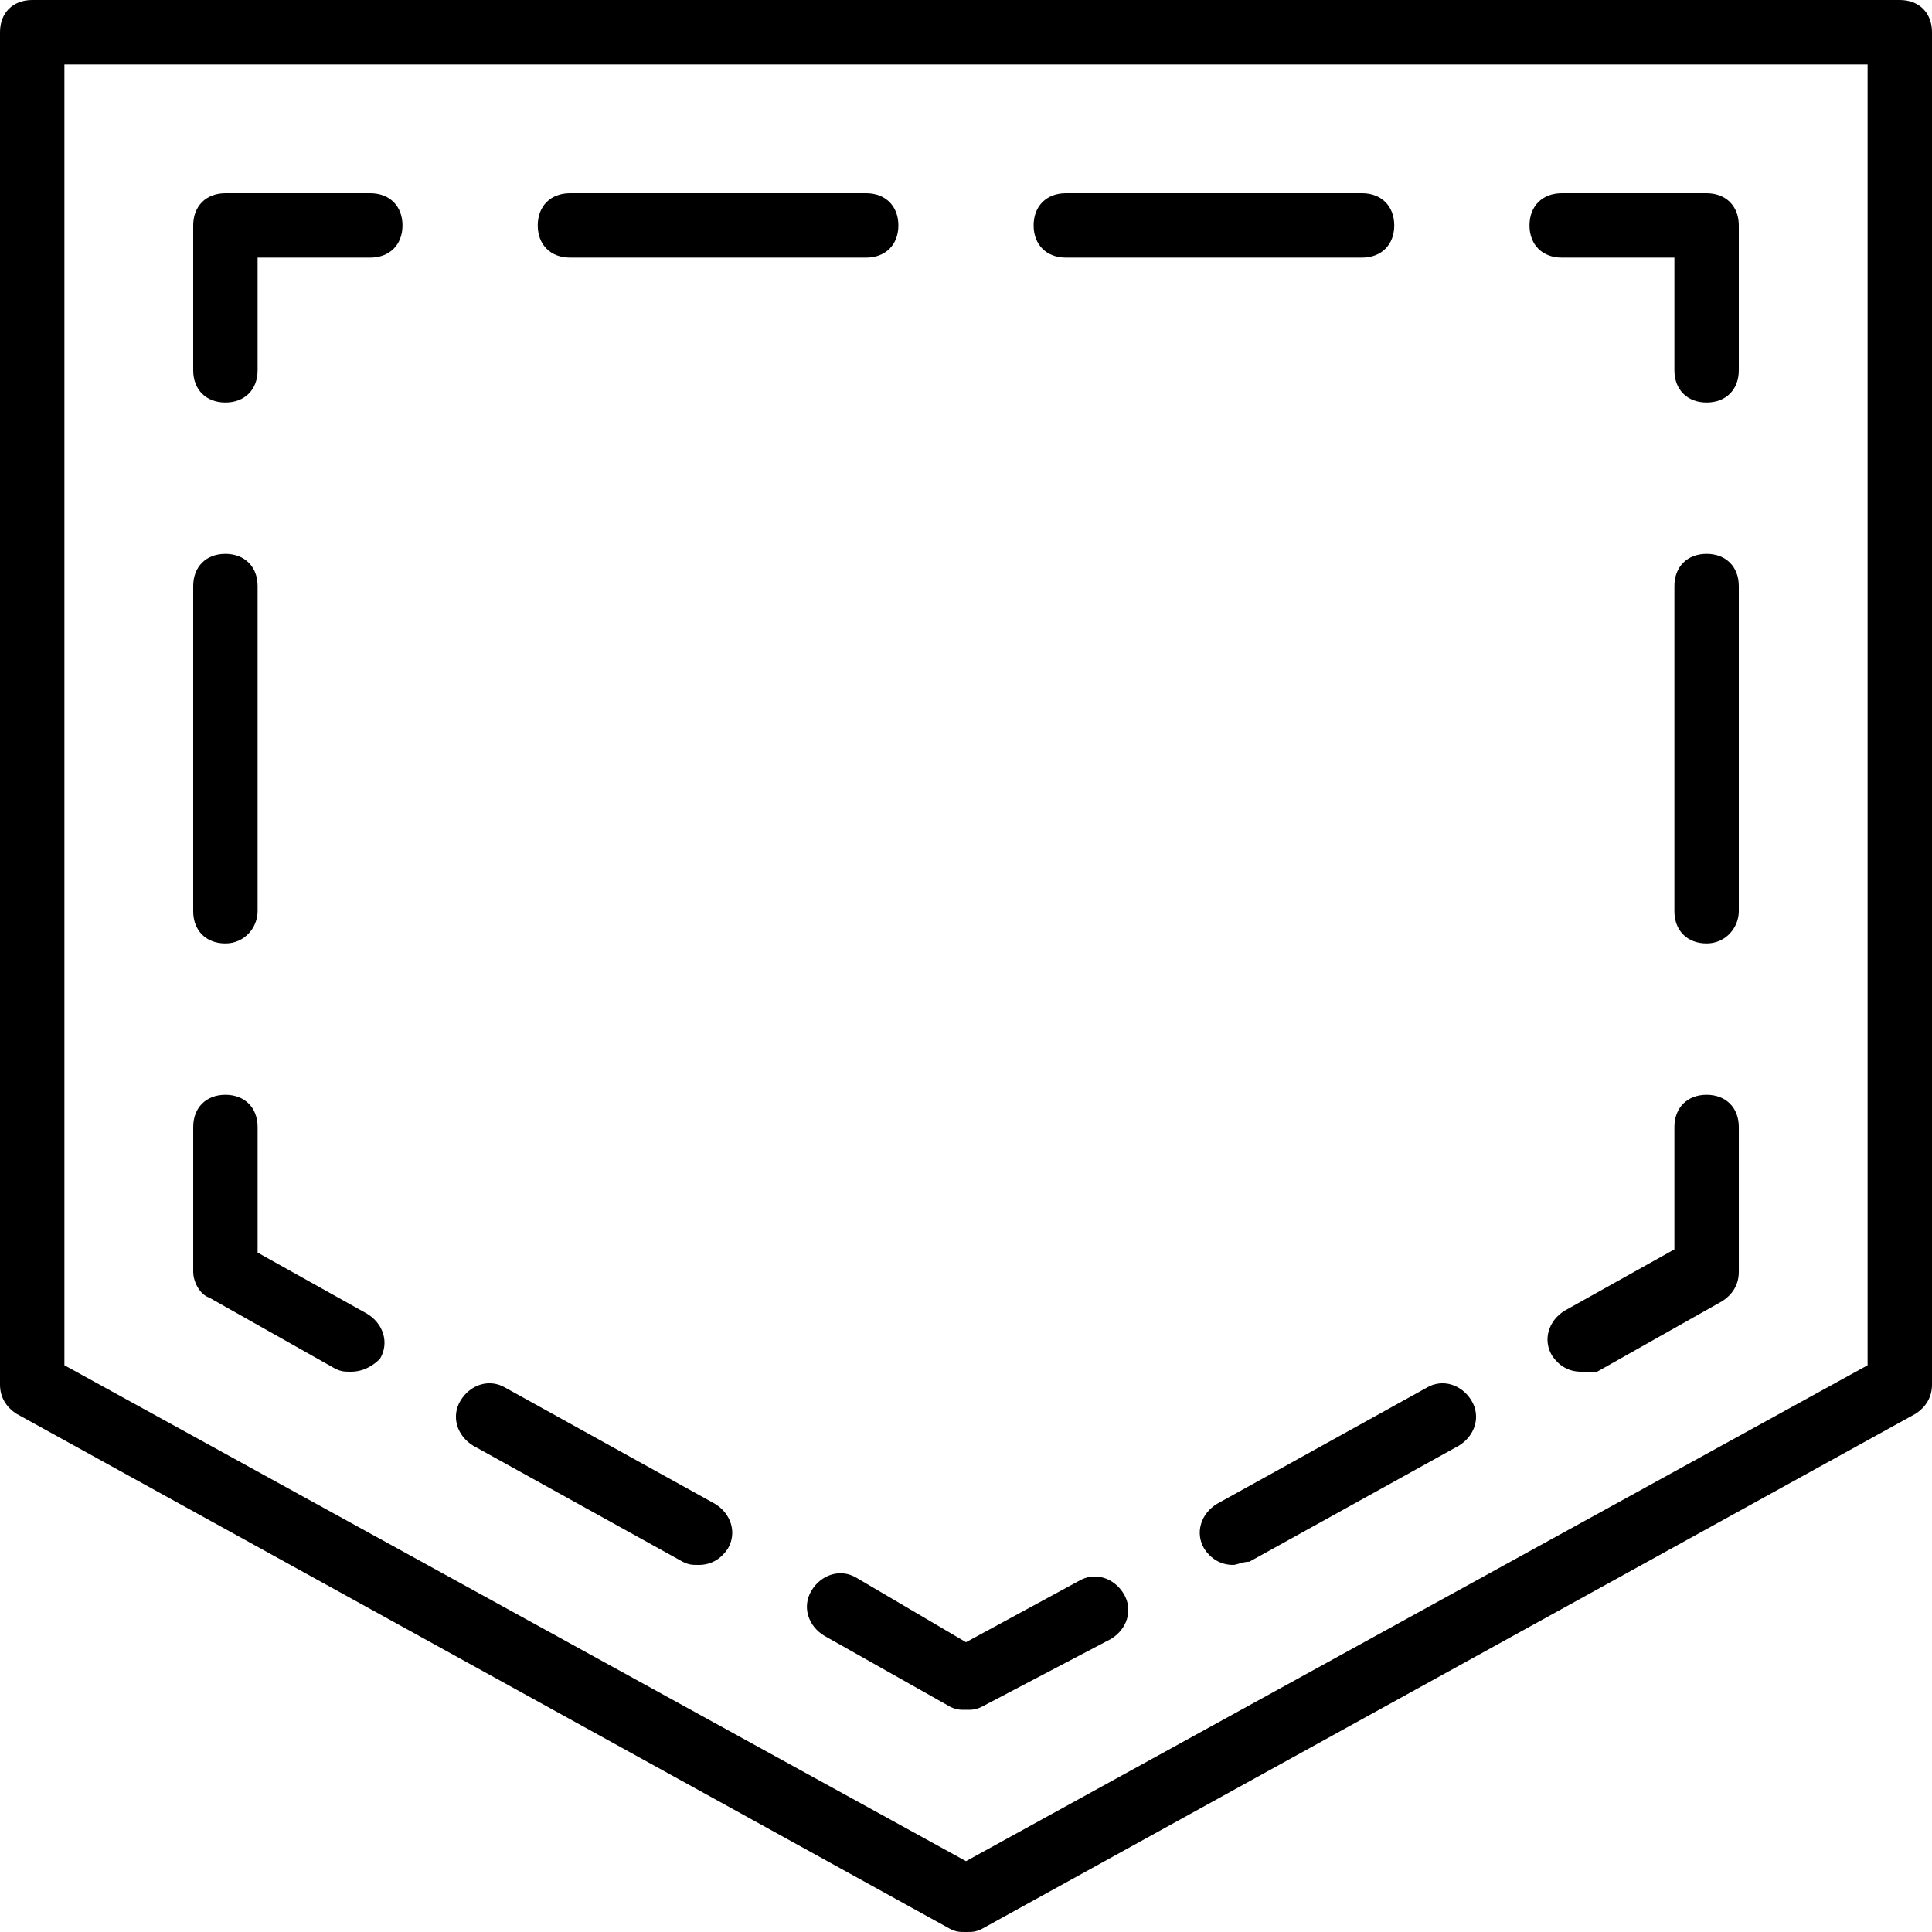
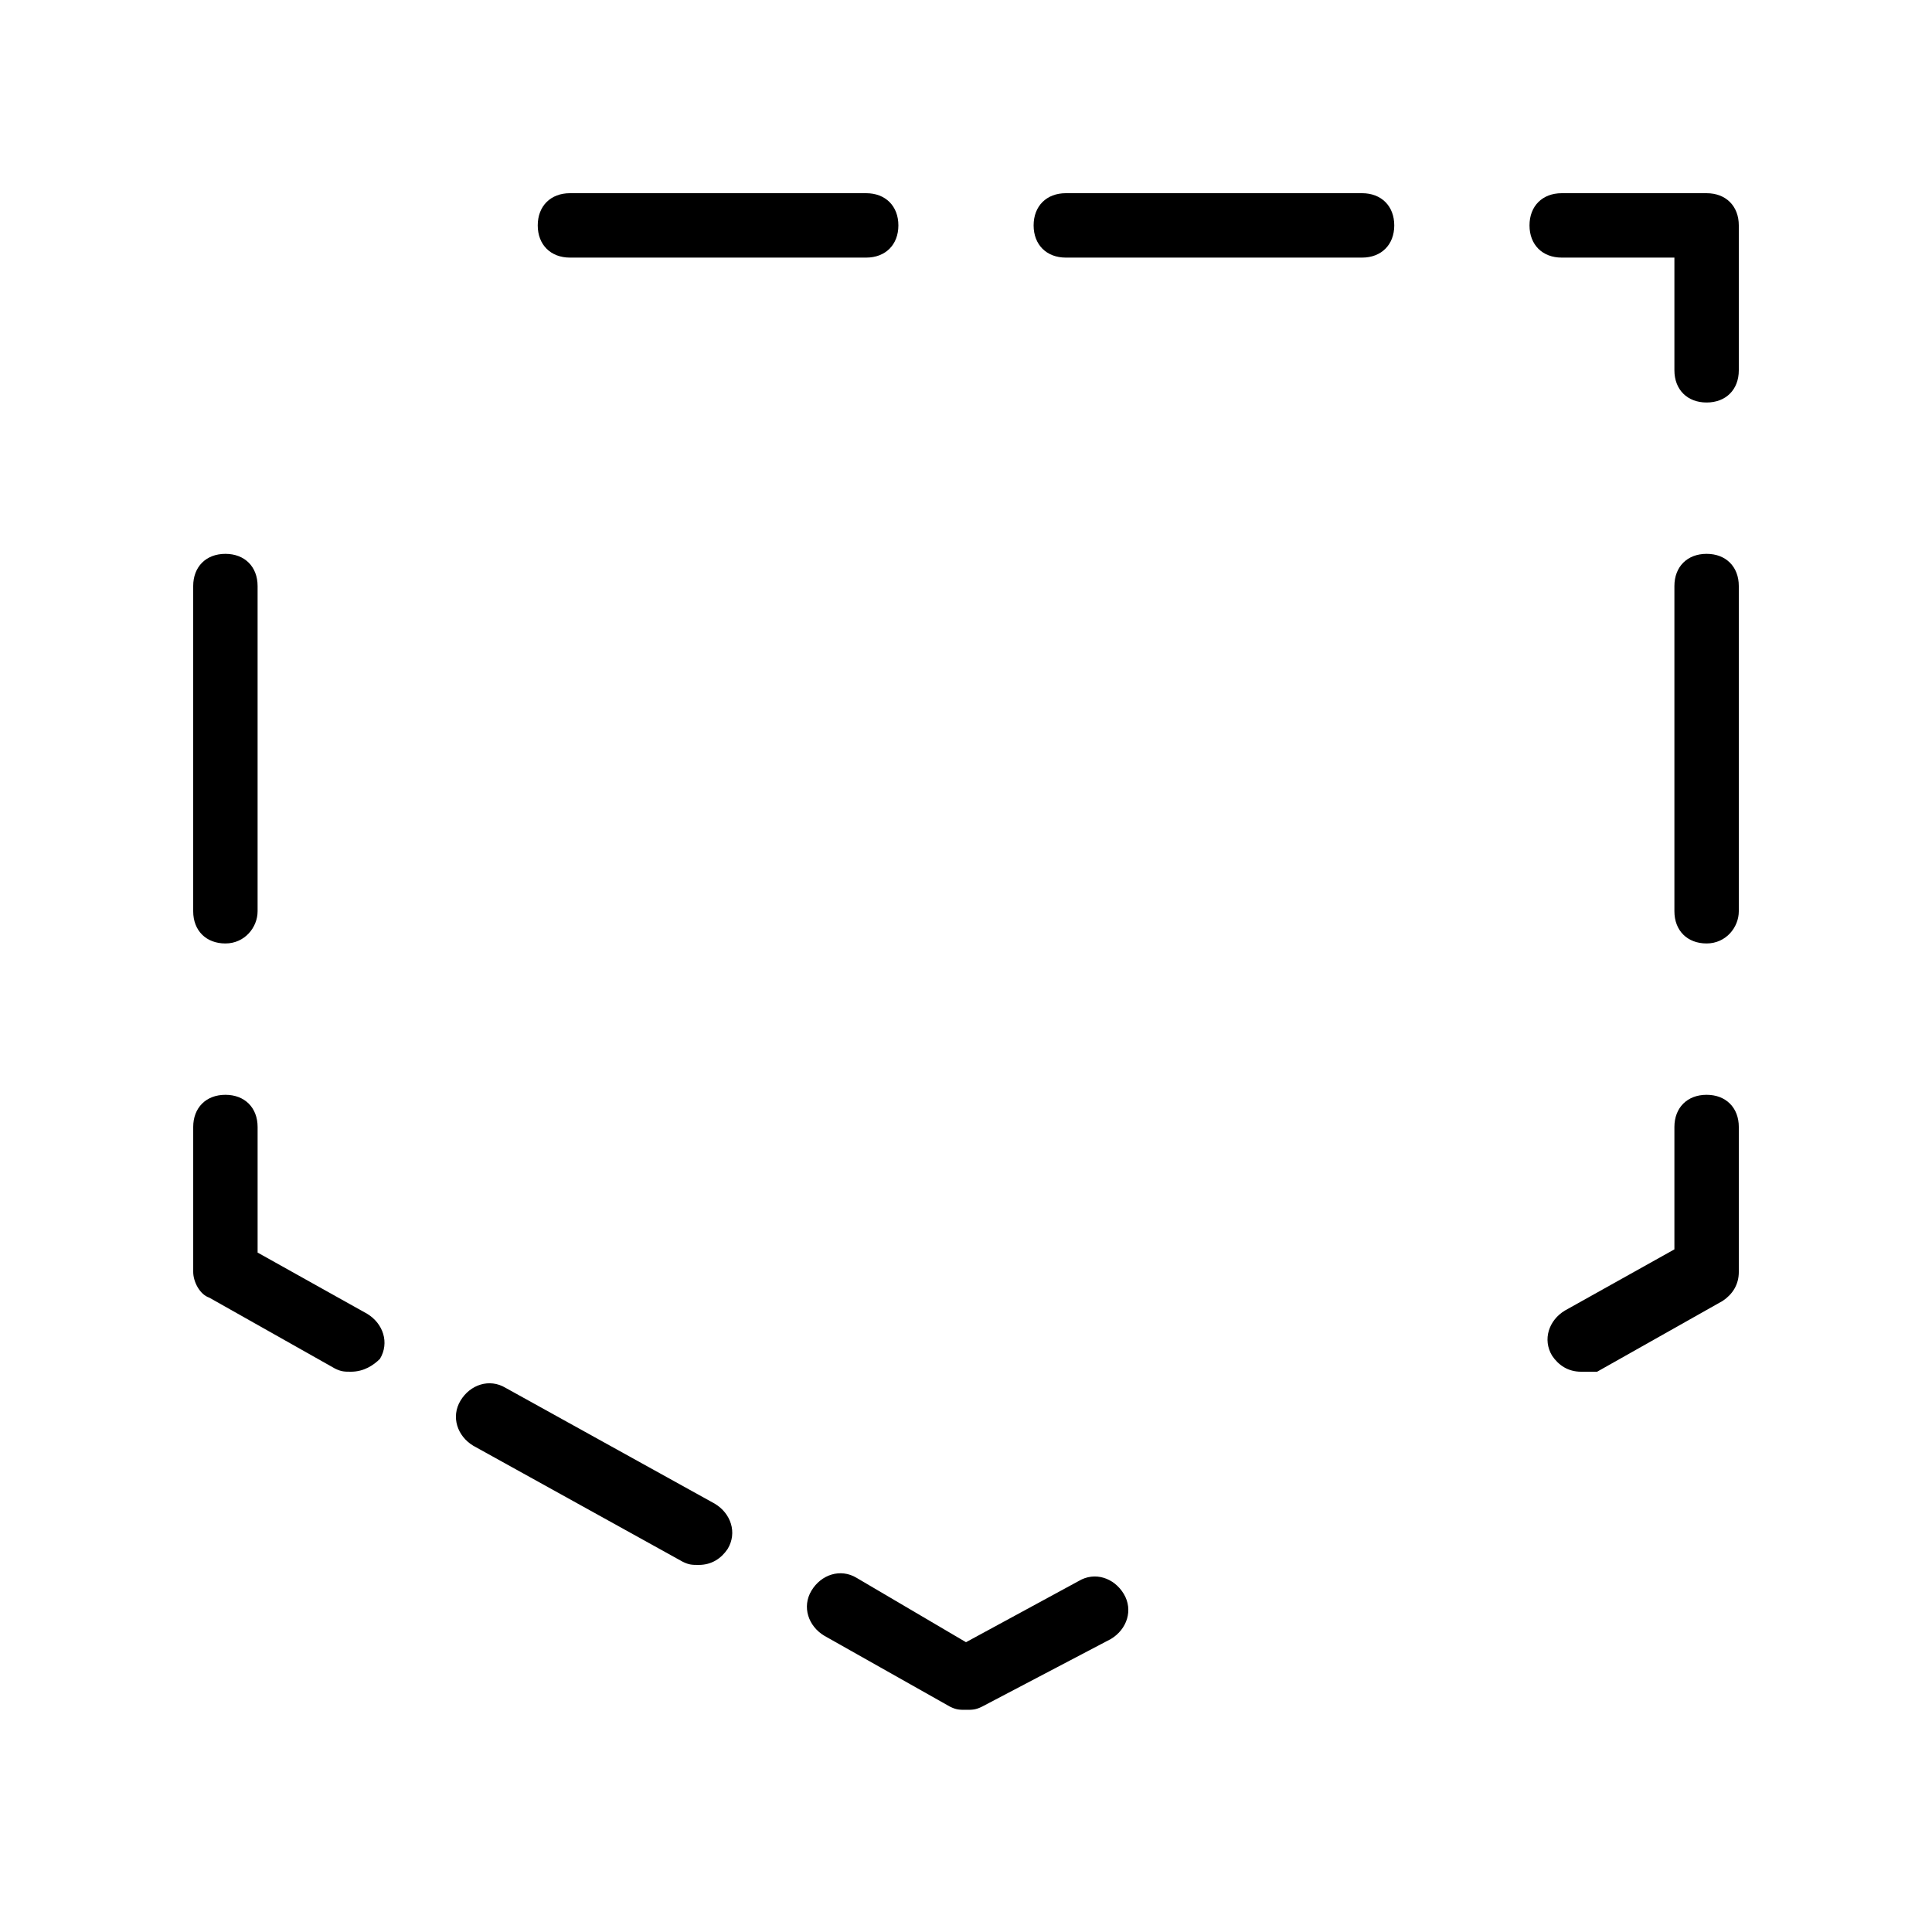
<svg xmlns="http://www.w3.org/2000/svg" version="1.1" id="Layer_1" x="0px" y="0px" viewBox="0 0 512 512" style="enable-background:new 0 0 512 512;" xml:space="preserve">
  <g transform="translate(1 1)">
    <g>
      <g>
-         <path d="M502.467-1H7.533C2.413-1-1,2.413-1,7.533v358.4c0,3.413,1.707,5.973,4.267,7.68l247.467,136.533     C252.44,511,253.293,511,255,511s2.56,0,4.267-0.853l247.467-136.533c2.56-1.707,4.267-4.267,4.267-7.68V7.533     C511,2.413,507.587-1,502.467-1z M493.933,360.813L255,492.227L16.067,360.813V16.067h477.867V360.813z" />
        <path d="M54.467,342.893l33.28,18.773c1.707,0.853,2.56,0.853,4.267,0.853c3.413,0,5.973-1.707,7.68-3.413     c2.56-4.267,0.853-9.387-3.413-11.947l-29.013-16.213v-33.28c0-5.12-3.413-8.533-8.533-8.533s-8.533,3.413-8.533,8.533v38.4     C50.2,338.627,51.907,342.04,54.467,342.893z" />
        <path d="M58.733,249.027c5.12,0,8.533-4.267,8.533-8.533v-86.187c0-5.12-3.413-8.533-8.533-8.533s-8.533,3.413-8.533,8.533     v86.187C50.2,245.613,53.613,249.027,58.733,249.027z" />
-         <path d="M58.733,105.667c5.12,0,8.533-3.413,8.533-8.533V67.267h29.867c5.12,0,8.533-3.413,8.533-8.533s-3.413-8.533-8.533-8.533     h-38.4c-5.12,0-8.533,3.413-8.533,8.533v38.4C50.2,102.253,53.613,105.667,58.733,105.667z" />
        <path d="M150.04,67.267h78.507c5.12,0,8.533-3.413,8.533-8.533s-3.413-8.533-8.533-8.533H150.04c-5.12,0-8.533,3.413-8.533,8.533     S144.92,67.267,150.04,67.267z" />
        <path d="M281.453,67.267h78.507c5.12,0,8.533-3.413,8.533-8.533S365.08,50.2,359.96,50.2h-78.507     c-5.12,0-8.533,3.413-8.533,8.533S276.333,67.267,281.453,67.267z" />
        <path d="M412.867,67.267h29.867v29.867c0,5.12,3.413,8.533,8.533,8.533c5.12,0,8.533-3.413,8.533-8.533v-38.4     c0-5.12-3.413-8.533-8.533-8.533h-38.4c-5.12,0-8.533,3.413-8.533,8.533S407.747,67.267,412.867,67.267z" />
        <path d="M451.267,145.773c-5.12,0-8.533,3.413-8.533,8.533v86.187c0,5.12,3.413,8.533,8.533,8.533     c5.12,0,8.533-4.267,8.533-8.533v-86.187C459.8,149.187,456.387,145.773,451.267,145.773z" />
        <path d="M451.267,289.133c-5.12,0-8.533,3.413-8.533,8.533v32.427l-29.013,16.213c-4.267,2.56-5.973,7.68-3.413,11.947     c1.707,2.56,4.267,4.267,7.68,4.267c0.853,0,2.56,0,4.267,0l33.28-18.773c2.56-1.707,4.267-4.267,4.267-7.68v-38.4     C459.8,292.547,456.387,289.133,451.267,289.133z" />
-         <path d="M318.147,409.453c1.707,2.56,4.267,4.267,7.68,4.267c0.853,0,2.56-0.853,4.267-0.853l55.467-30.72     c4.267-2.56,5.973-7.68,3.413-11.947c-2.56-4.267-7.68-5.973-11.947-3.413l-55.467,30.72     C317.293,400.067,315.587,405.187,318.147,409.453z" />
        <path d="M214.04,420.547c-2.56,4.267-0.853,9.387,3.413,11.947l33.28,18.773c1.707,0.853,2.56,0.853,4.267,0.853     s2.56,0,4.267-0.853l34.133-17.92c4.267-2.56,5.973-7.68,3.413-11.947s-7.68-5.973-11.947-3.413L255,434.2l-29.013-17.067     C221.72,414.573,216.6,416.28,214.04,420.547z" />
        <path d="M124.44,382.147l55.467,30.72c1.707,0.853,2.56,0.853,4.267,0.853c3.413,0,5.973-1.707,7.68-4.267     c2.56-4.267,0.853-9.387-3.413-11.947l-55.467-30.72c-4.267-2.56-9.387-0.853-11.947,3.413S120.173,379.587,124.44,382.147z" />
      </g>
    </g>
  </g>
  <g>
</g>
  <g>
</g>
  <g>
</g>
  <g>
</g>
  <g>
</g>
  <g>
</g>
  <g>
</g>
  <g>
</g>
  <g>
</g>
  <g>
</g>
  <g>
</g>
  <g>
</g>
  <g>
</g>
  <g>
</g>
  <g>
</g>
</svg>